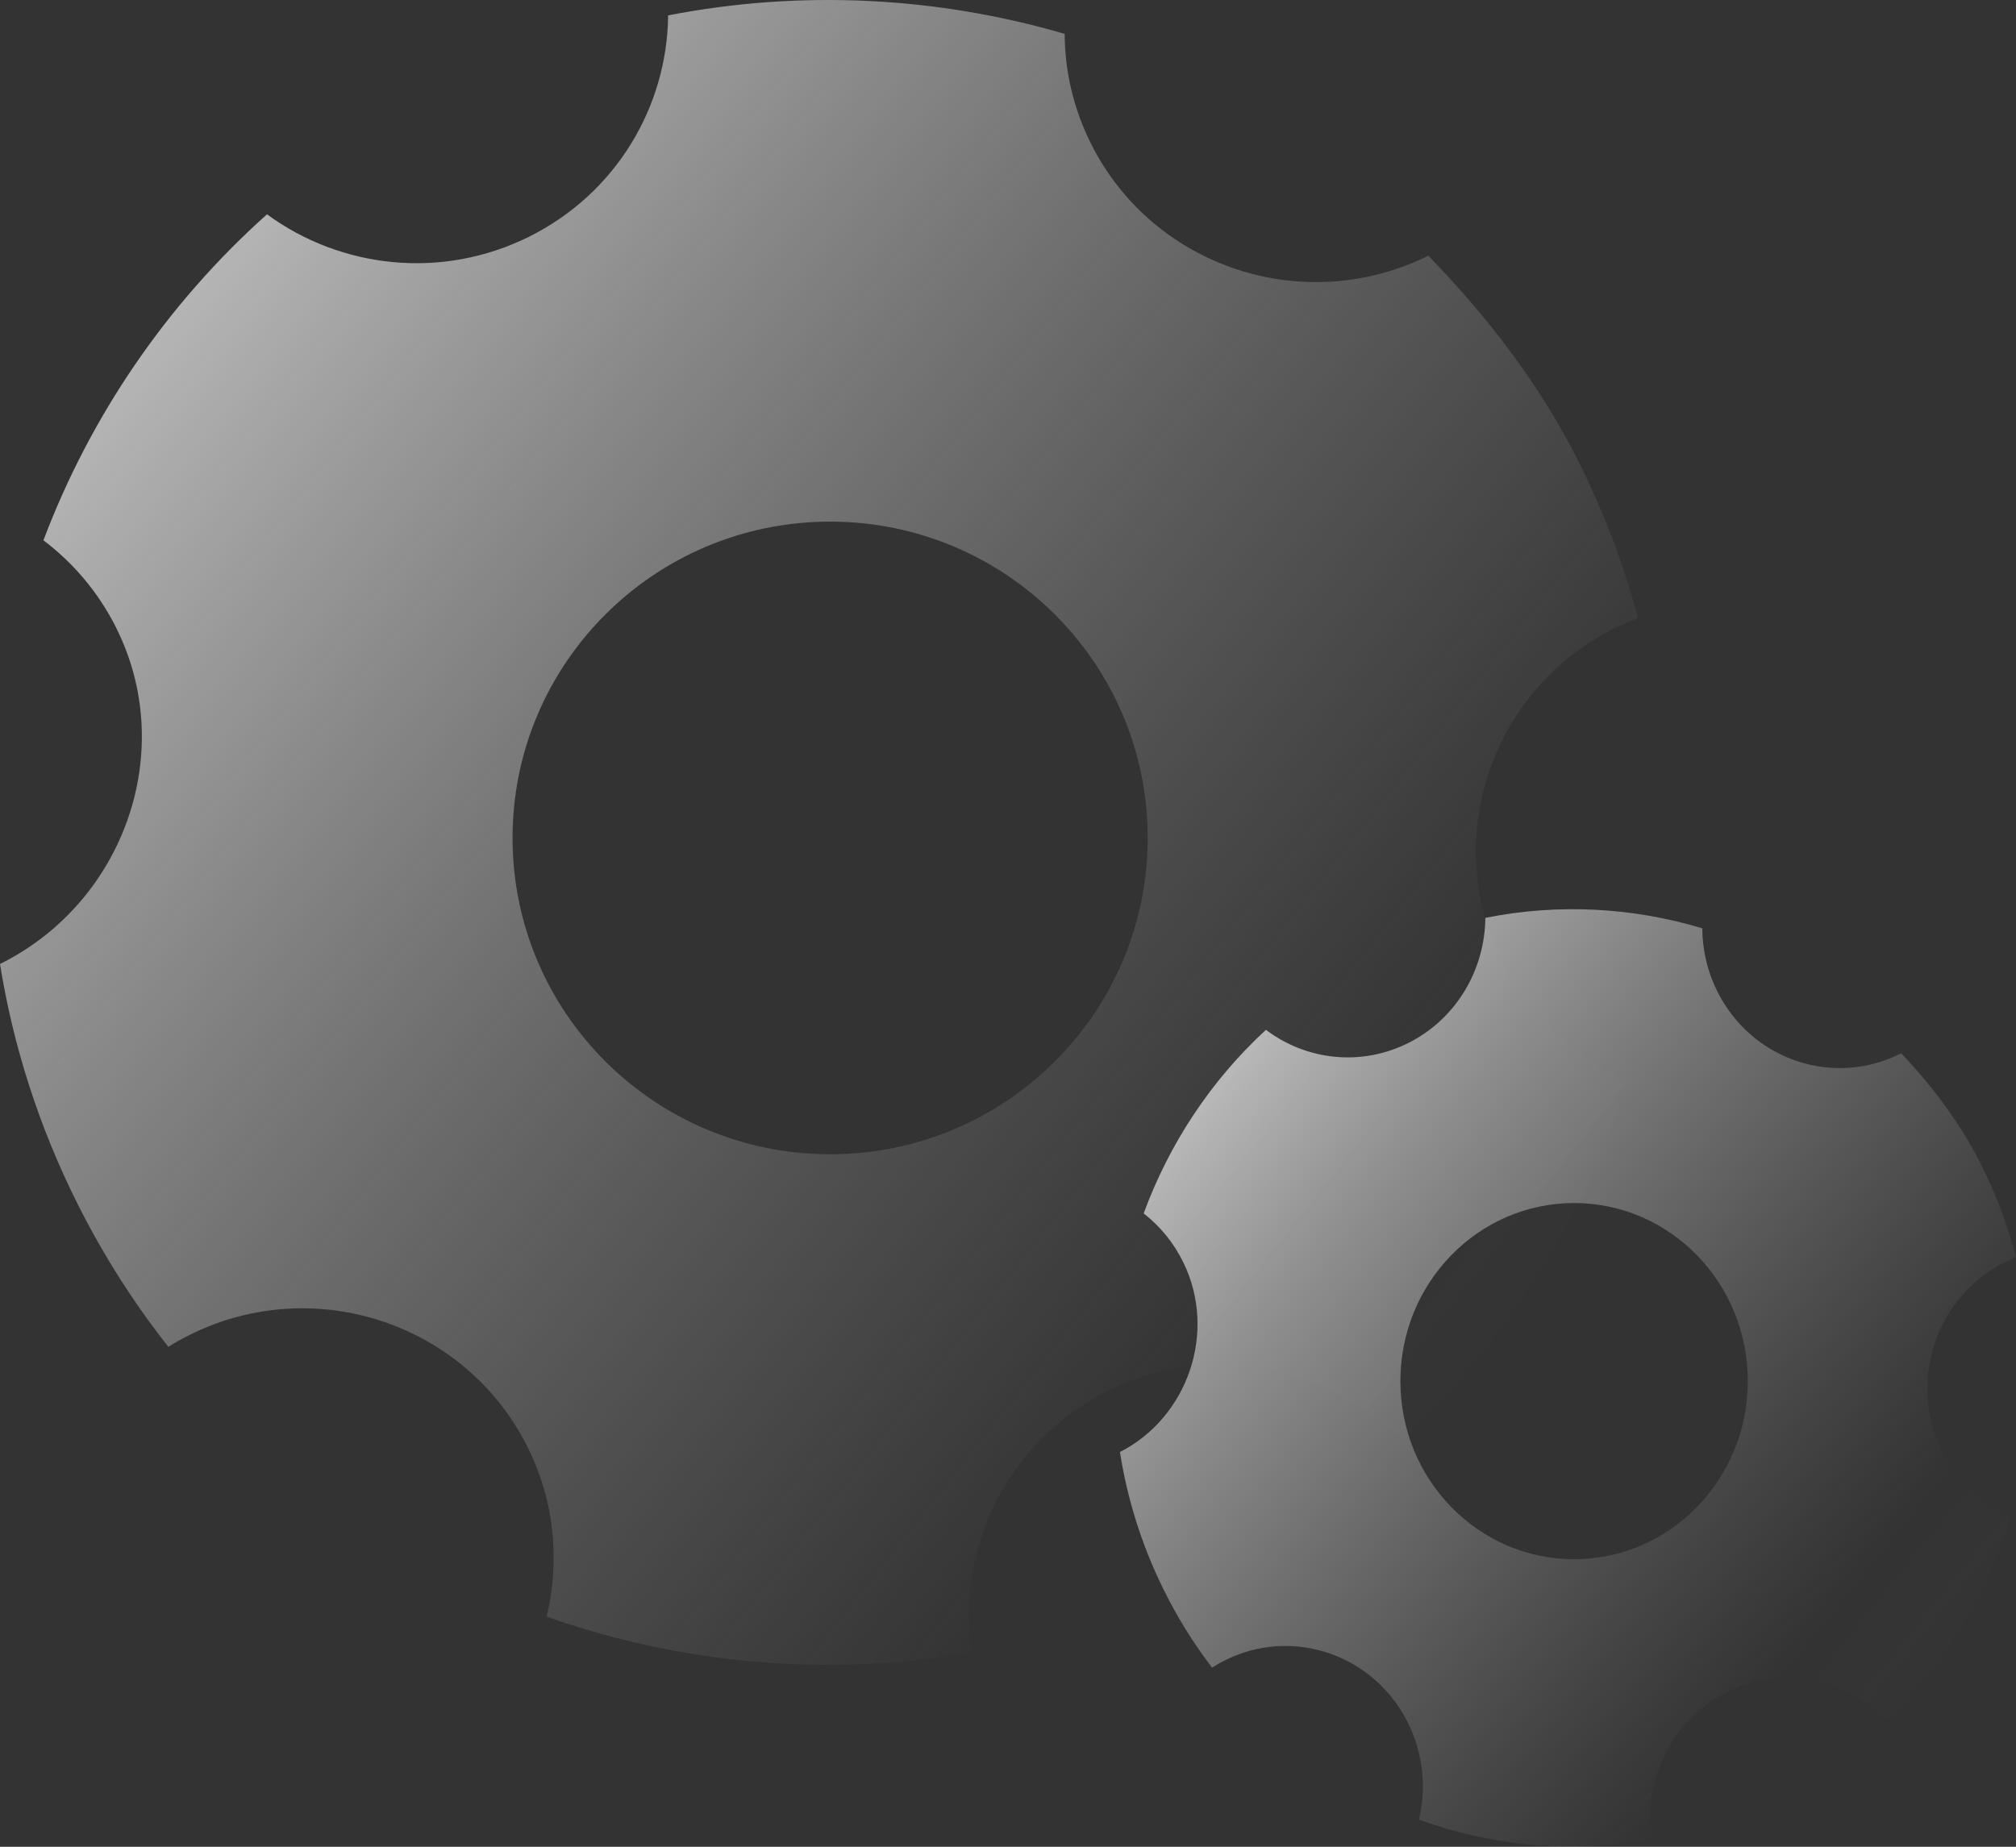
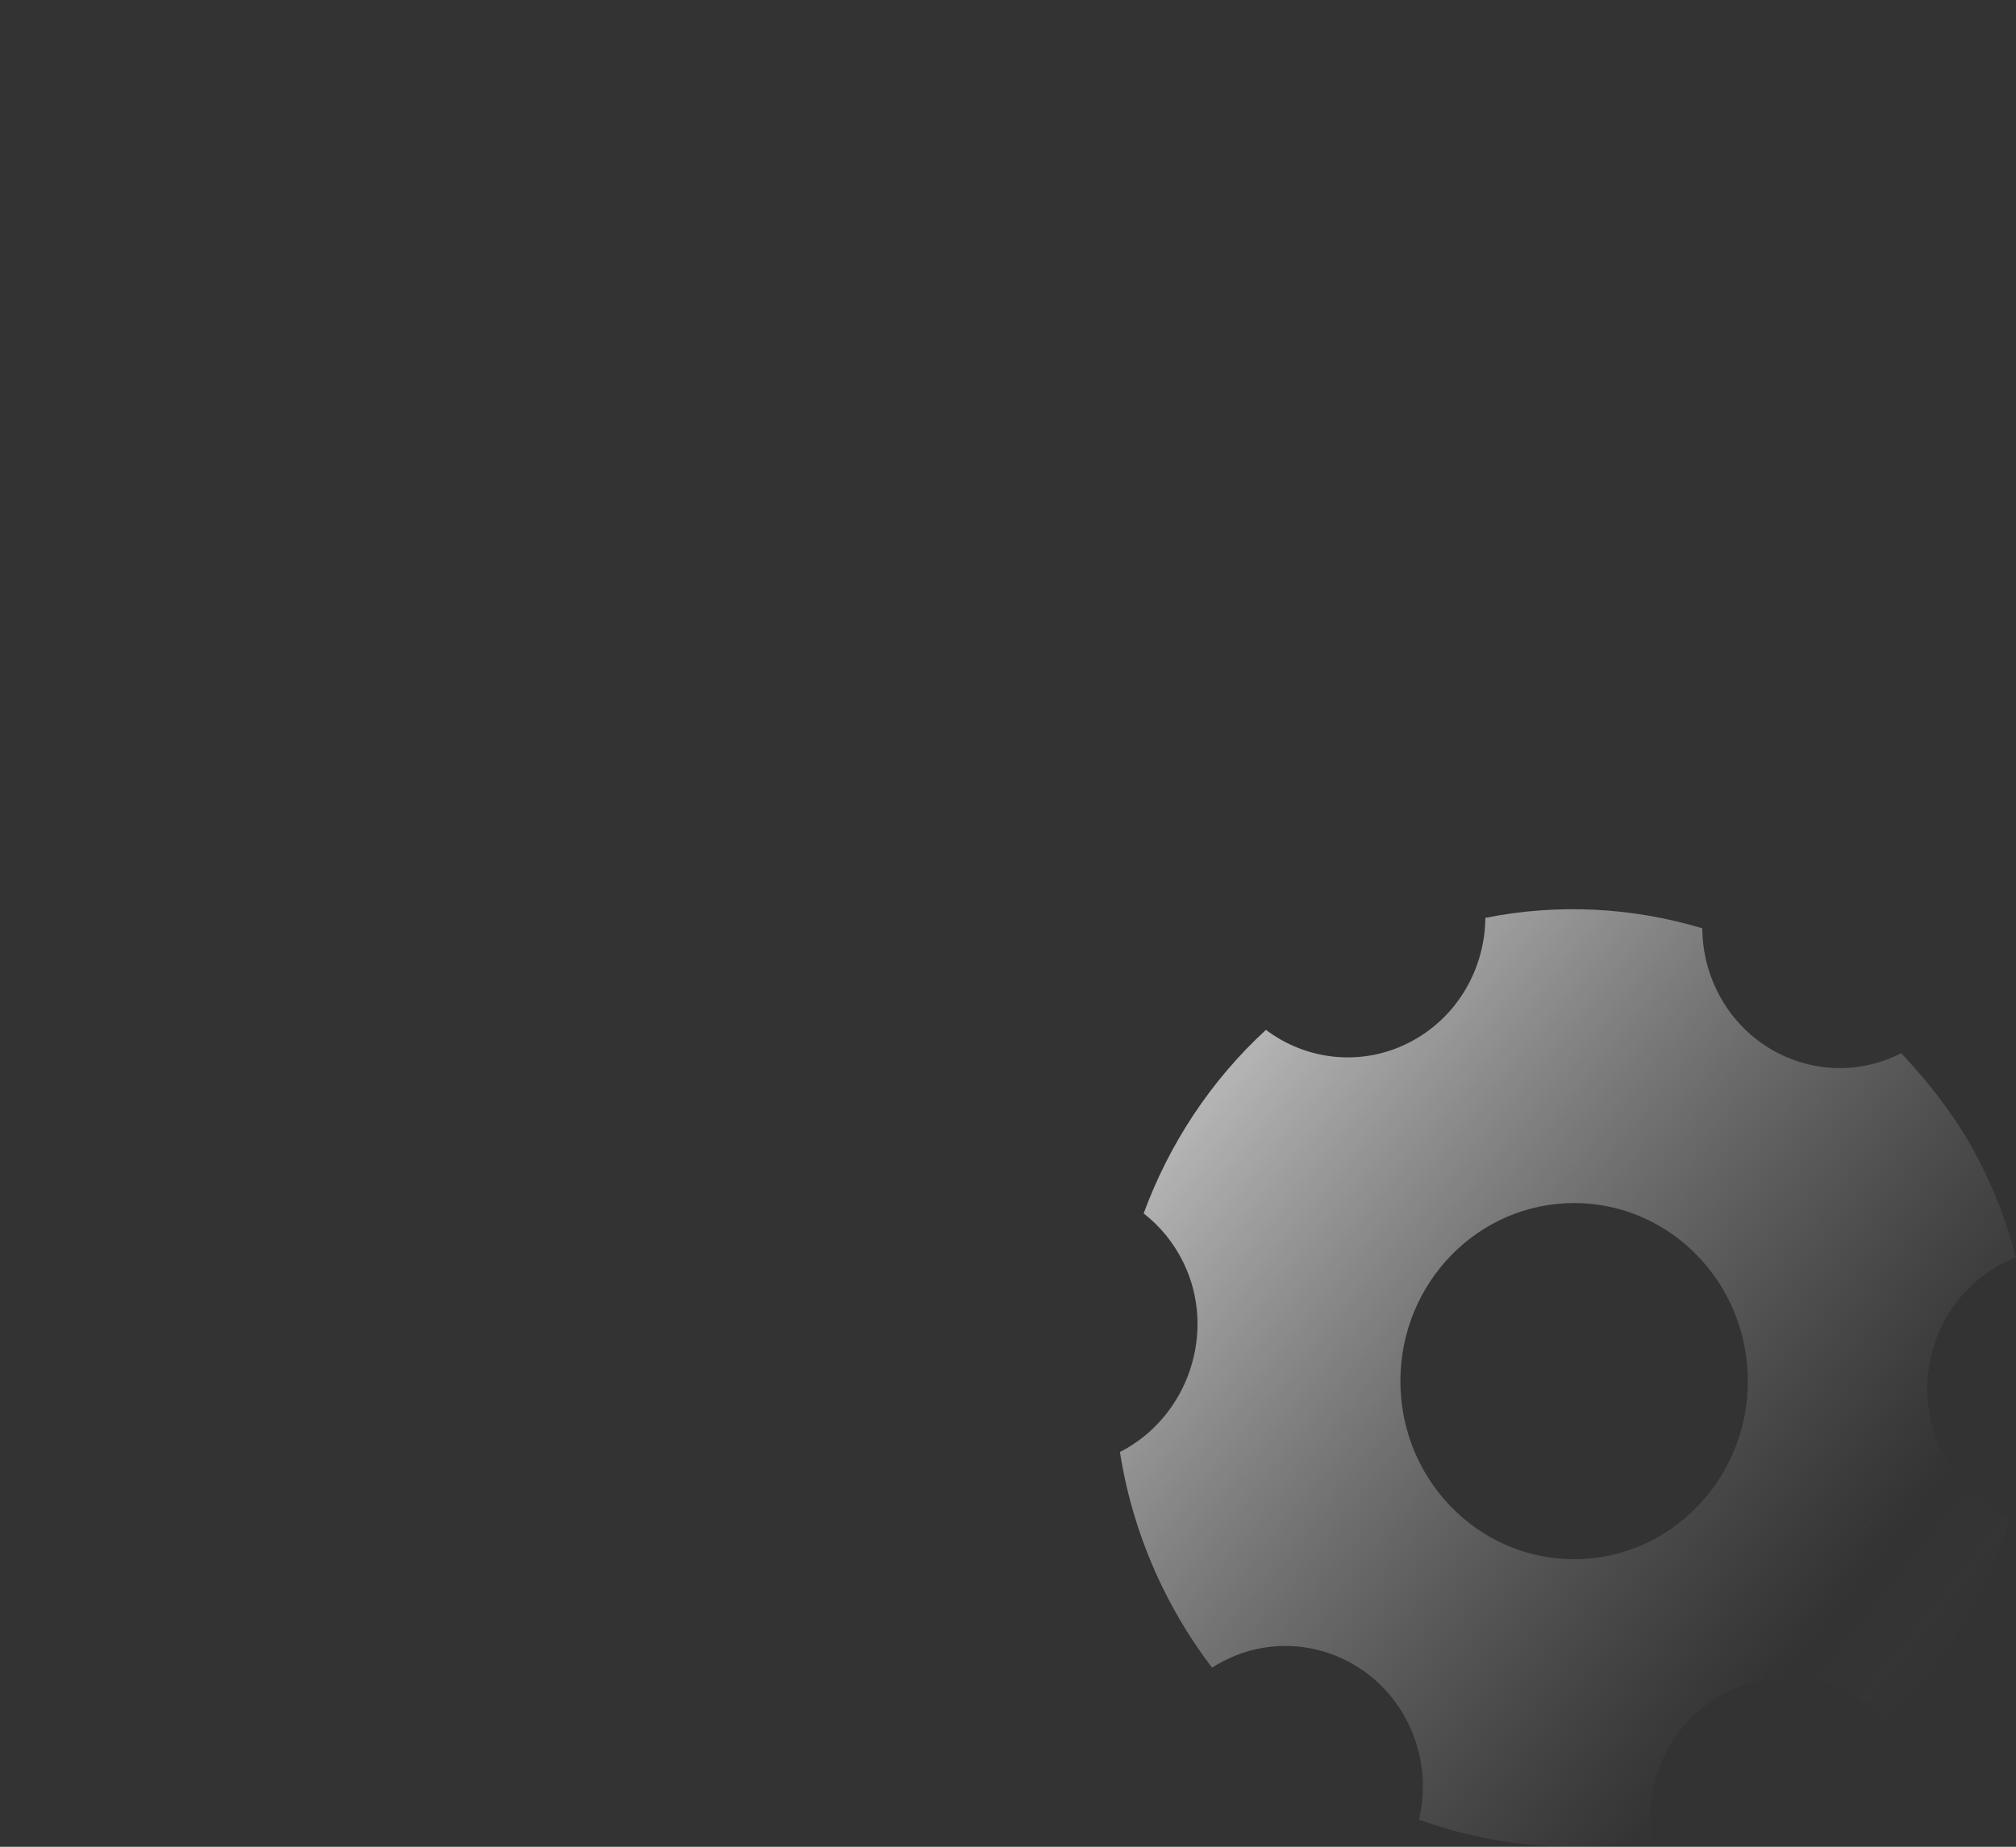
<svg xmlns="http://www.w3.org/2000/svg" width="405.995" height="372.012" viewBox="0 0 405.995 372.012" fill="none">
  <rect x="0" y="0" width="405.995" height="372.012" fill="#333333" stroke="none" />
  <desc> Created with Pixso. </desc>
  <defs>
    <linearGradient x1="-60.707" y1="-0" x2="438.977" y2="393.001" id="paint_linear_185_97_0" gradientUnits="userSpaceOnUse">
      <stop stop-color="#FFFFFF" />
      <stop offset="0.646" stop-color="#ABA8AC" stop-opacity="0" />
      <stop offset="0.998" stop-color="#E9E9E9" stop-opacity="0.075" />
    </linearGradient>
    <linearGradient x1="192.334" y1="183.147" x2="465.675" y2="404.473" id="paint_linear_185_105_0" gradientUnits="userSpaceOnUse">
      <stop stop-color="#FFFFFF" />
      <stop offset="0.646" stop-color="#ABA8AC" stop-opacity="0" />
      <stop offset="0.998" stop-color="#E9E9E9" stop-opacity="0.075" />
    </linearGradient>
  </defs>
-   <path id="Убрать верхний слой" d="M195.717 332.848C166.652 337.921 137.15 335.208 110.073 325.653C112.797 314.521 111.728 302.415 106.182 291.367C93.709 266.52 63.308 256.441 38.281 268.855C36.767 269.606 35.307 270.423 33.904 271.299C26.994 262.537 20.867 252.958 15.671 242.608C7.802 226.932 2.637 210.616 0 194.183C25.027 181.768 35.842 151.25 23.369 126.403C19.788 119.27 14.73 113.354 8.745 108.838C18.119 84.047 33.381 61.402 53.77 43.17C68.586 54.037 88.874 56.448 106.496 47.706C124.119 38.965 134.379 21.401 134.552 3.099C161.466 -2.133 188.846 -0.641 214.41 6.821C214.443 14.289 216.156 21.864 219.737 28.997C232.211 53.844 262.612 63.923 287.639 51.509C299.263 63.483 309.907 77.076 317.777 92.752C322.972 103.102 326.988 113.729 329.877 124.485C328.329 125.073 326.796 125.741 325.281 126.492C300.254 138.907 290.077 169.113 302.551 193.961C308.097 205.008 317.186 213.136 327.772 217.666C319.172 244.918 303.616 269.982 282.062 290.018C267.114 274.774 243.399 270.13 223.188 280.156C202.977 290.181 192.451 311.81 195.717 332.848ZM167.176 105.075C131.854 105.075 103.221 133.602 103.221 168.792C103.221 203.982 131.854 232.509 167.176 232.509C202.498 232.509 231.132 203.982 231.132 168.792C231.132 133.602 202.498 105.075 167.176 105.075Z" clip-rule="evenodd" fill="url(#paint_linear_185_97_0)" fill-opacity="1" fill-rule="evenodd" />
  <path id="Убрать верхний слой" d="M332.621 370.599C316.721 373.454 300.582 371.923 285.769 366.54C287.258 360.271 286.672 353.453 283.637 347.23C276.812 333.236 260.18 327.557 246.49 334.546C245.662 334.969 244.864 335.429 244.096 335.922C240.315 330.987 236.962 325.592 234.119 319.763C229.813 310.934 226.986 301.745 225.542 292.49C239.232 285.5 245.146 268.315 238.32 254.32C236.361 250.303 233.593 246.971 230.319 244.427C235.444 230.466 243.792 217.715 254.944 207.449C263.05 213.57 274.148 214.93 283.788 210.008C293.428 205.087 299.039 195.197 299.132 184.89C313.855 181.945 328.833 182.788 342.818 186.992C342.837 191.198 343.775 195.464 345.735 199.481C352.56 213.476 369.192 219.155 382.882 212.166C389.242 218.911 395.066 226.566 399.372 235.396C402.215 241.225 404.413 247.209 405.995 253.268C405.148 253.599 404.309 253.975 403.481 254.397C389.791 261.387 384.226 278.397 391.052 292.392C394.087 298.614 399.06 303.192 404.851 305.744C400.149 321.09 391.641 335.205 379.852 346.486C371.673 337.9 358.7 335.283 347.644 340.927C336.589 346.571 330.832 358.751 332.621 370.599ZM317.004 242.339C297.683 242.339 282.02 258.399 282.02 278.211C282.02 298.023 297.683 314.083 317.004 314.083C336.325 314.083 351.988 298.023 351.988 278.211C351.988 258.399 336.325 242.339 317.004 242.339Z" clip-rule="evenodd" fill="url(#paint_linear_185_105_0)" fill-opacity="1" fill-rule="evenodd" />
</svg>